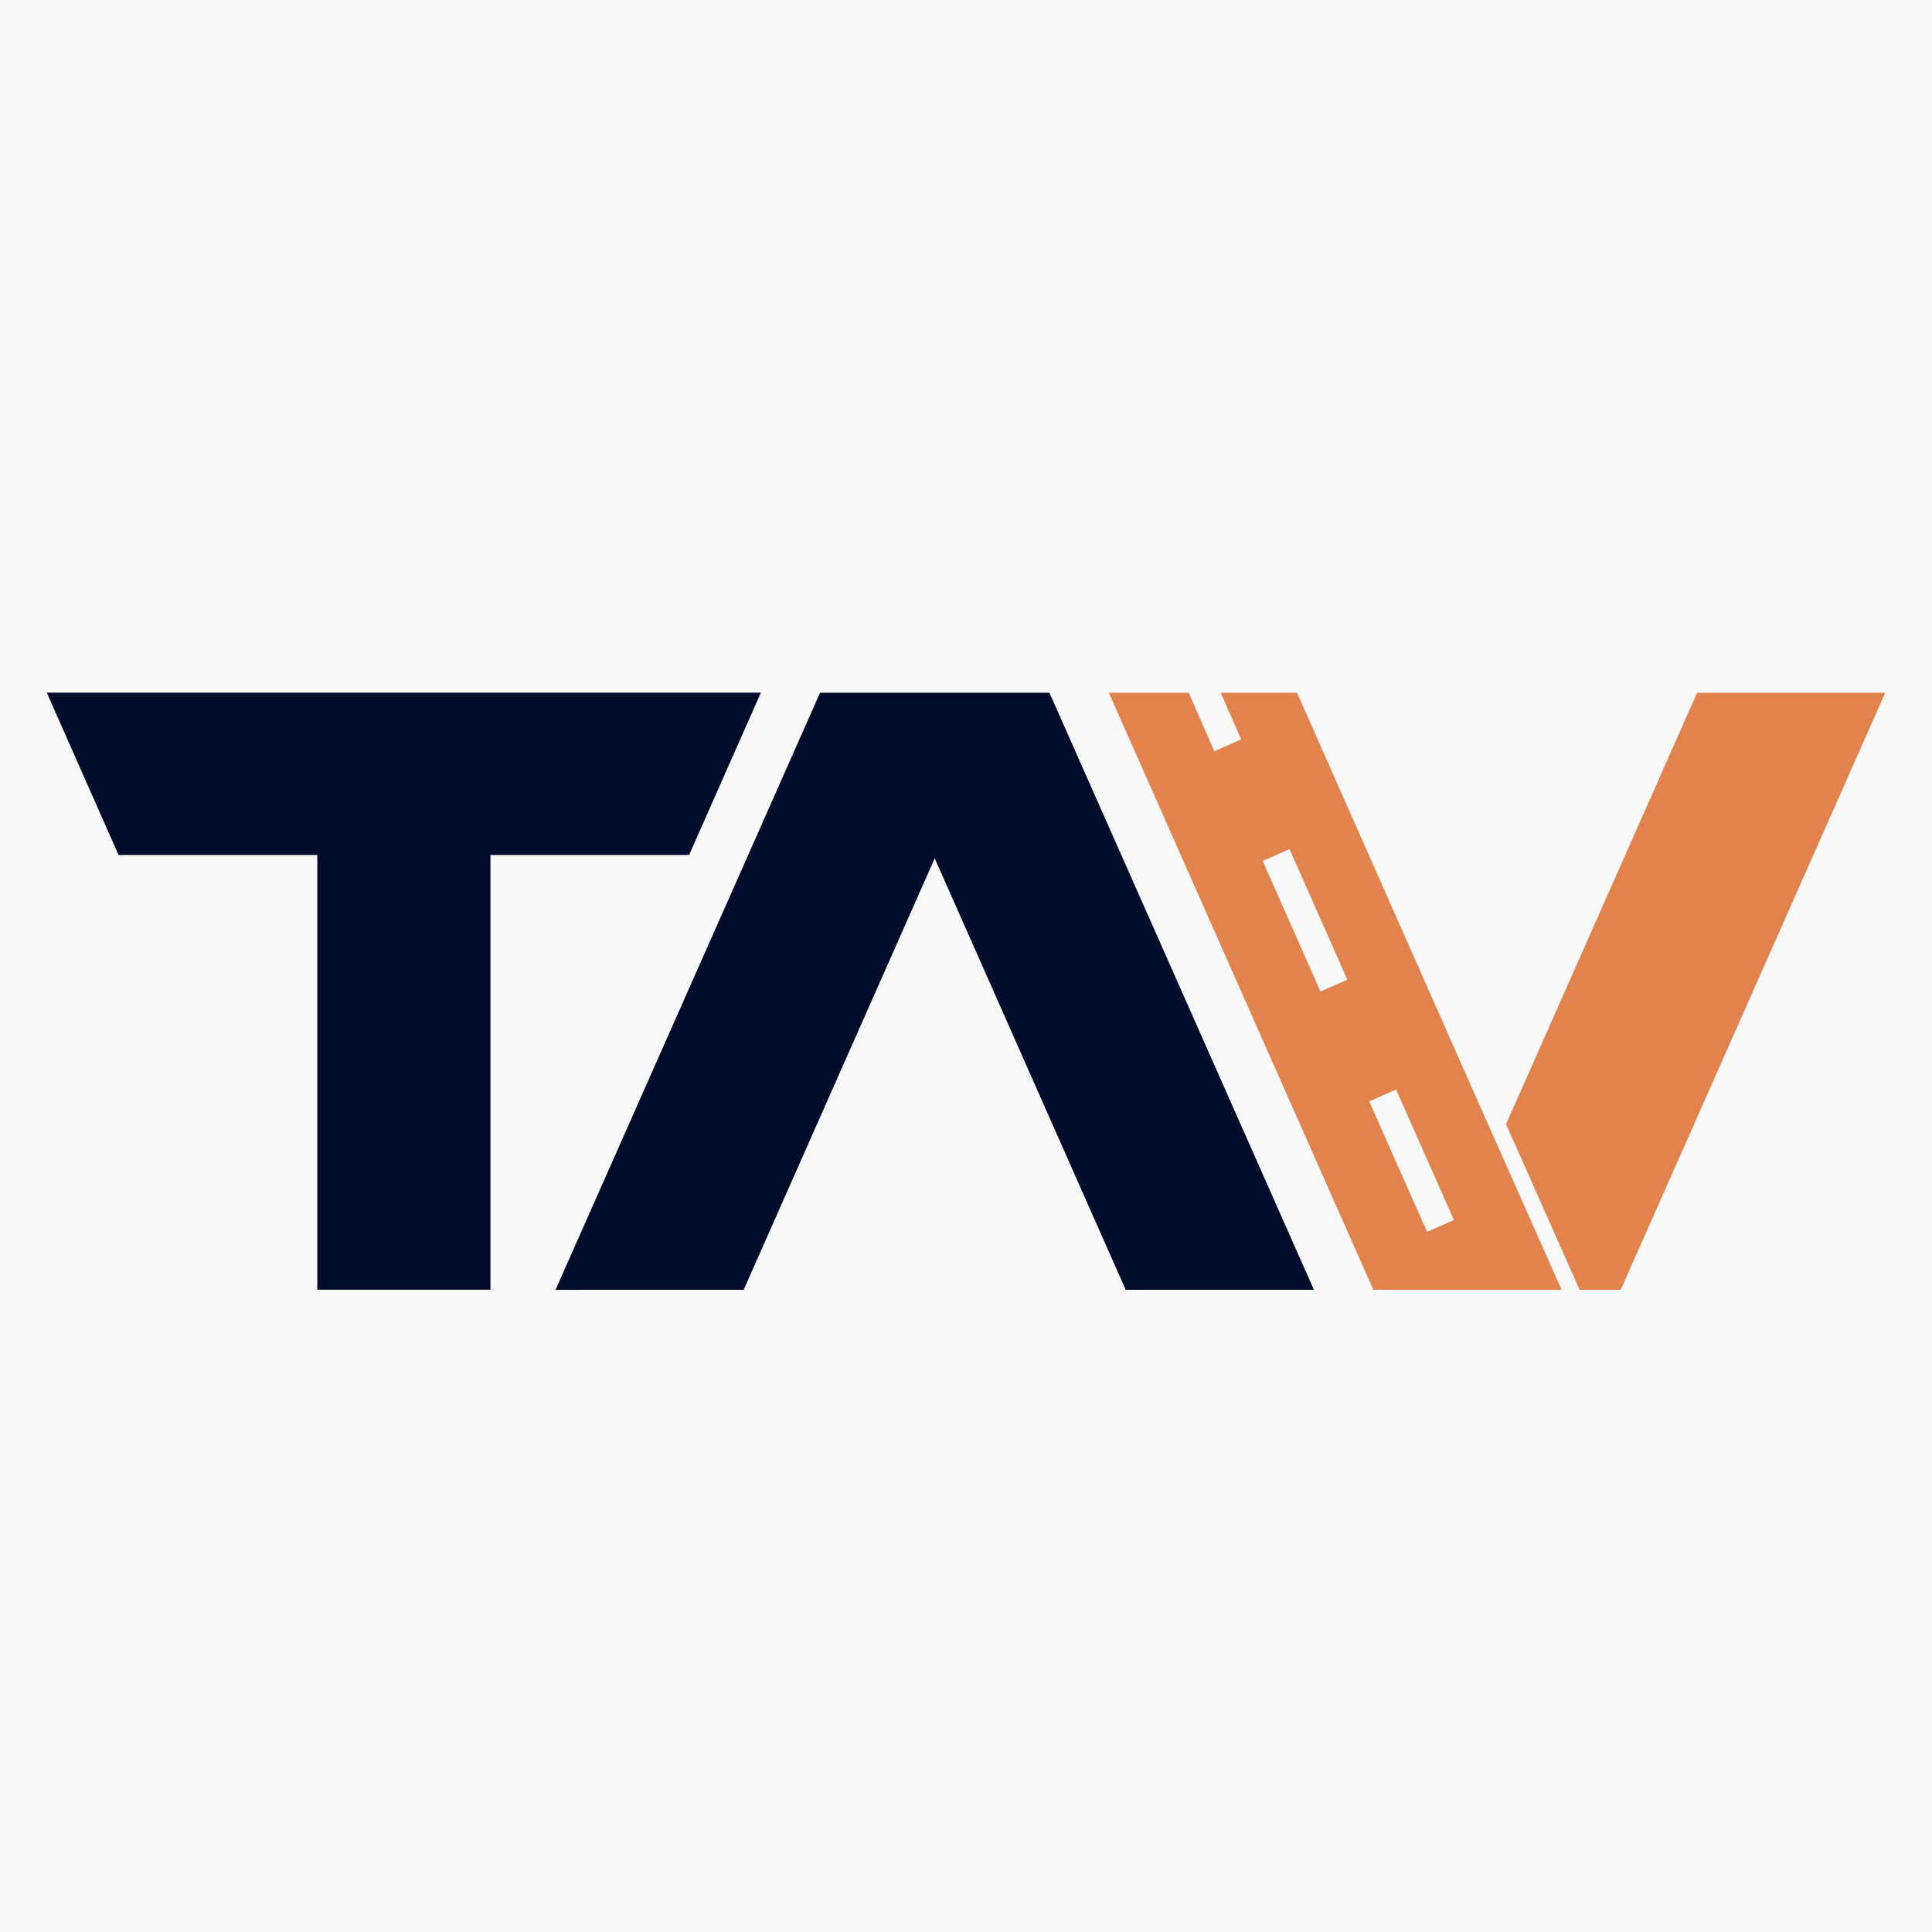
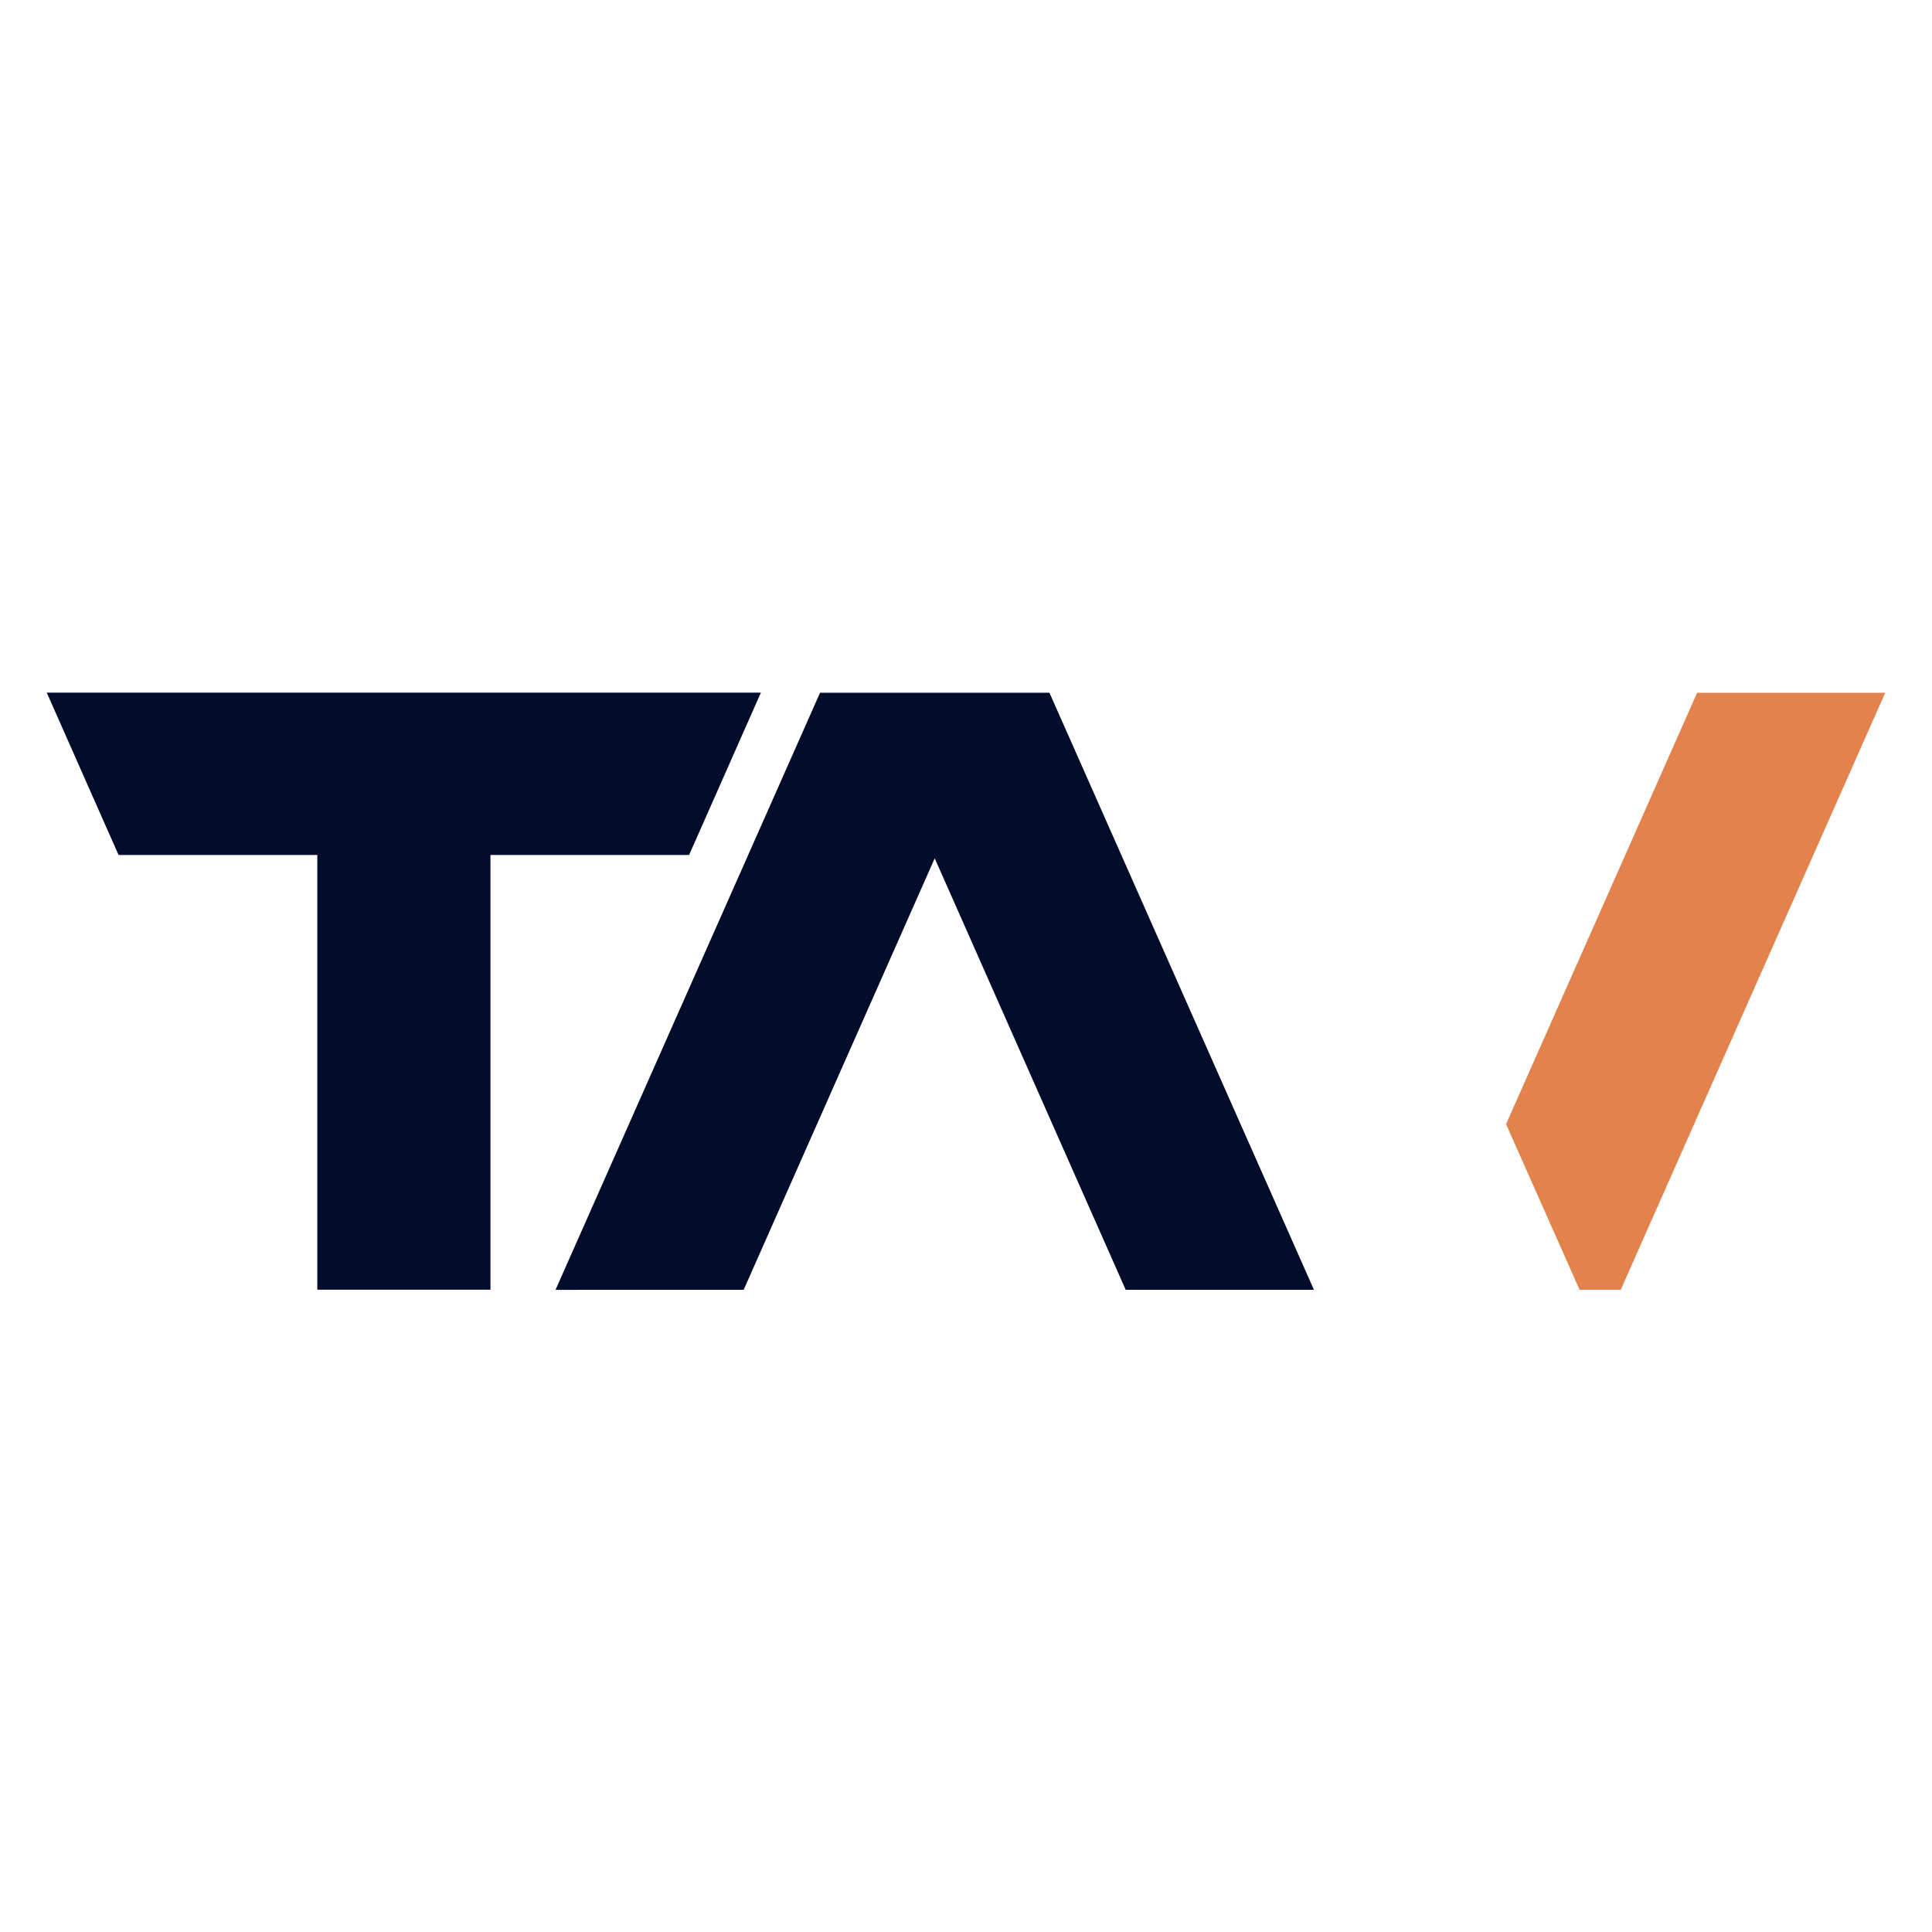
<svg xmlns="http://www.w3.org/2000/svg" data-bbox="0 0 512 512" viewBox="0 0 512 512" data-type="color">
  <g>
-     <path fill="#f9f9f9" d="M512 0v512H0V0z" data-color="1" />
    <path fill="#020d2b" d="m201.65 183.55-19.03 43.03h-52.64v115.21H84.09V226.58H31.42l-19.03-43.03z" data-color="2" />
    <path fill="#020d2b" d="M348.21 341.81h-49.89l-50.61-114.35-50.63 114.35-49.86.01 70.1-158.24h60.79z" data-color="2" />
    <path d="m499.61 183.58-70.1 158.23h-10.9c-5.03-11.33-11.93-26.86-19.49-43.9l50.63-114.32h49.86Z" fill="#e2824d" data-color="3" />
-     <path d="M394.34 297.91v.02l-8.13-18.37c-1.58-3.56-3.17-7.14-4.75-10.72-.64-1.43-1.27-2.87-1.9-4.3-8.89-20.04-17.65-39.84-24.59-55.56-.87-1.97-1.71-3.88-2.52-5.7l-.68-1.54-8.04-18.16H323.5c1.13 2.59 2.68 6.14 4.83 11.01l.6 1.37-7.12 3.13-.6-1.37c-2.47-5.62-4.46-10.18-5.83-13.33-.12-.29-.24-.55-.35-.81h-21.18l70.1 158.23h49.89c-5.03-11.33-11.93-26.86-19.49-43.9Zm-44.39-35.14-.61-1.37c-4.92-11.1-9.7-21.91-14.1-31.86l-.61-1.37 7.11-3.14.61 1.37c4.4 9.94 9.18 20.76 14.1 31.85l.61 1.37zm28.25 63.69-15.34-34.58 7.11-3.15 15.34 34.58z" fill="#e2824d" data-color="3" />
  </g>
</svg>